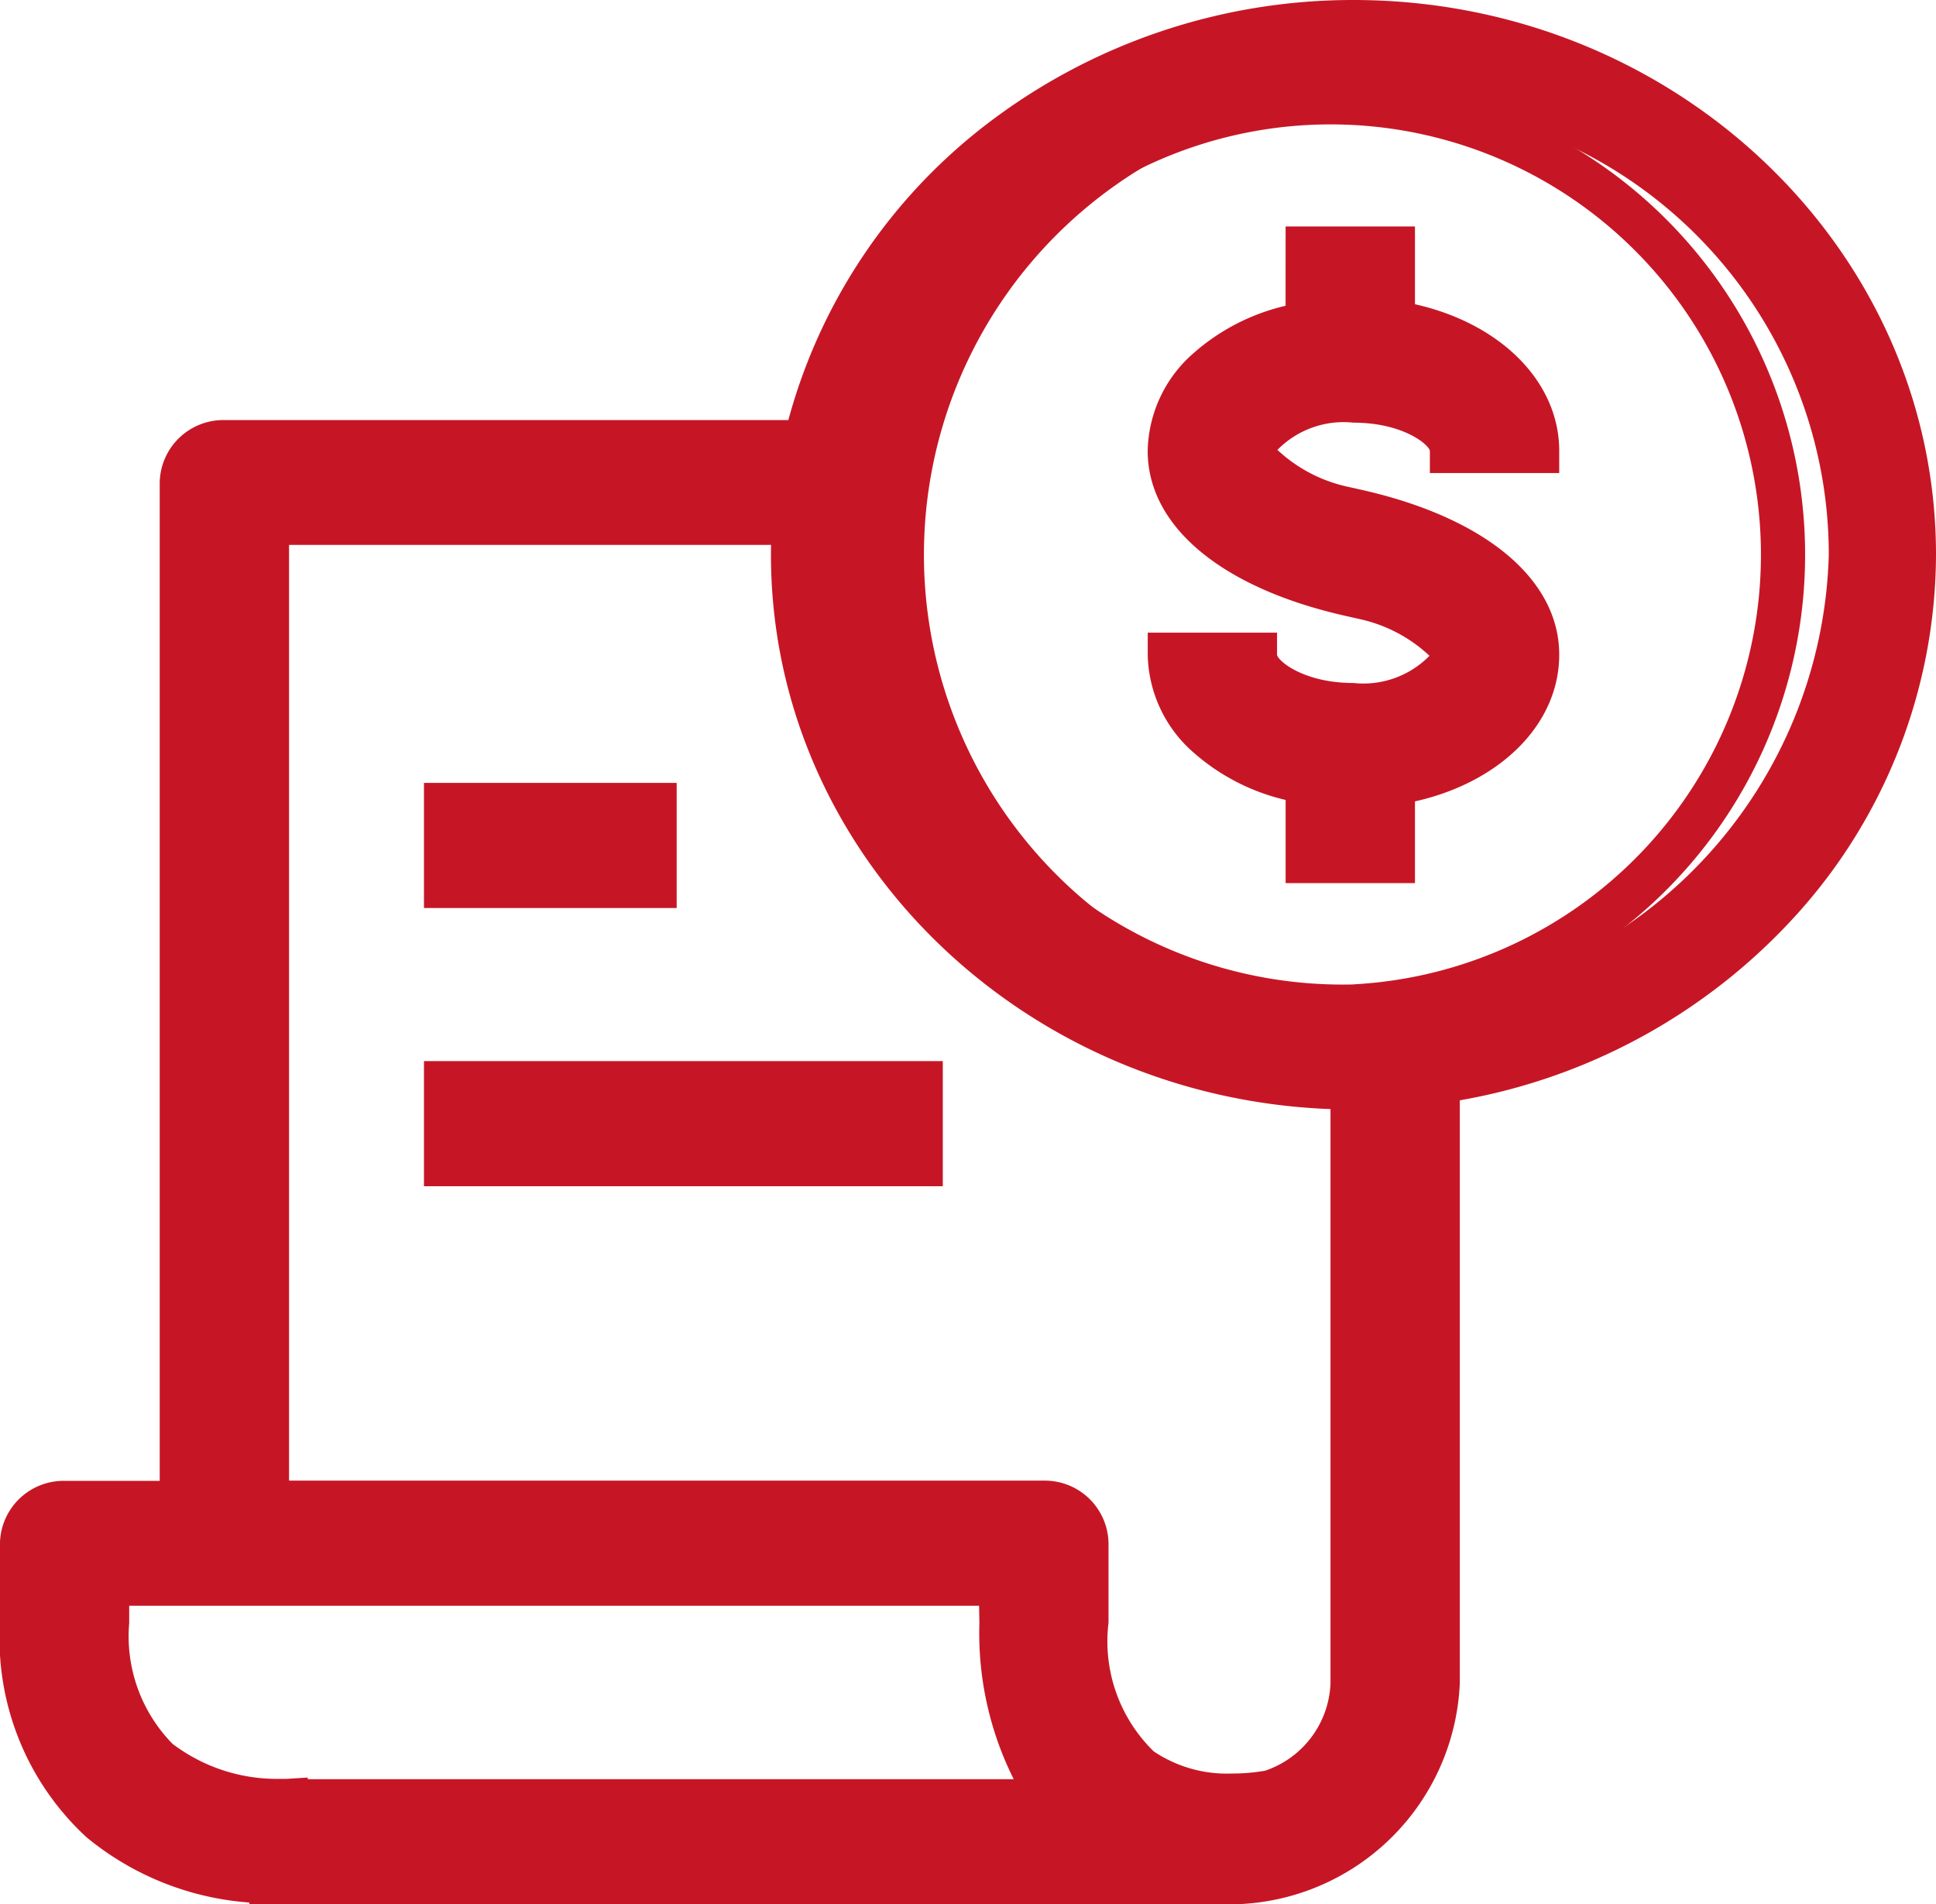
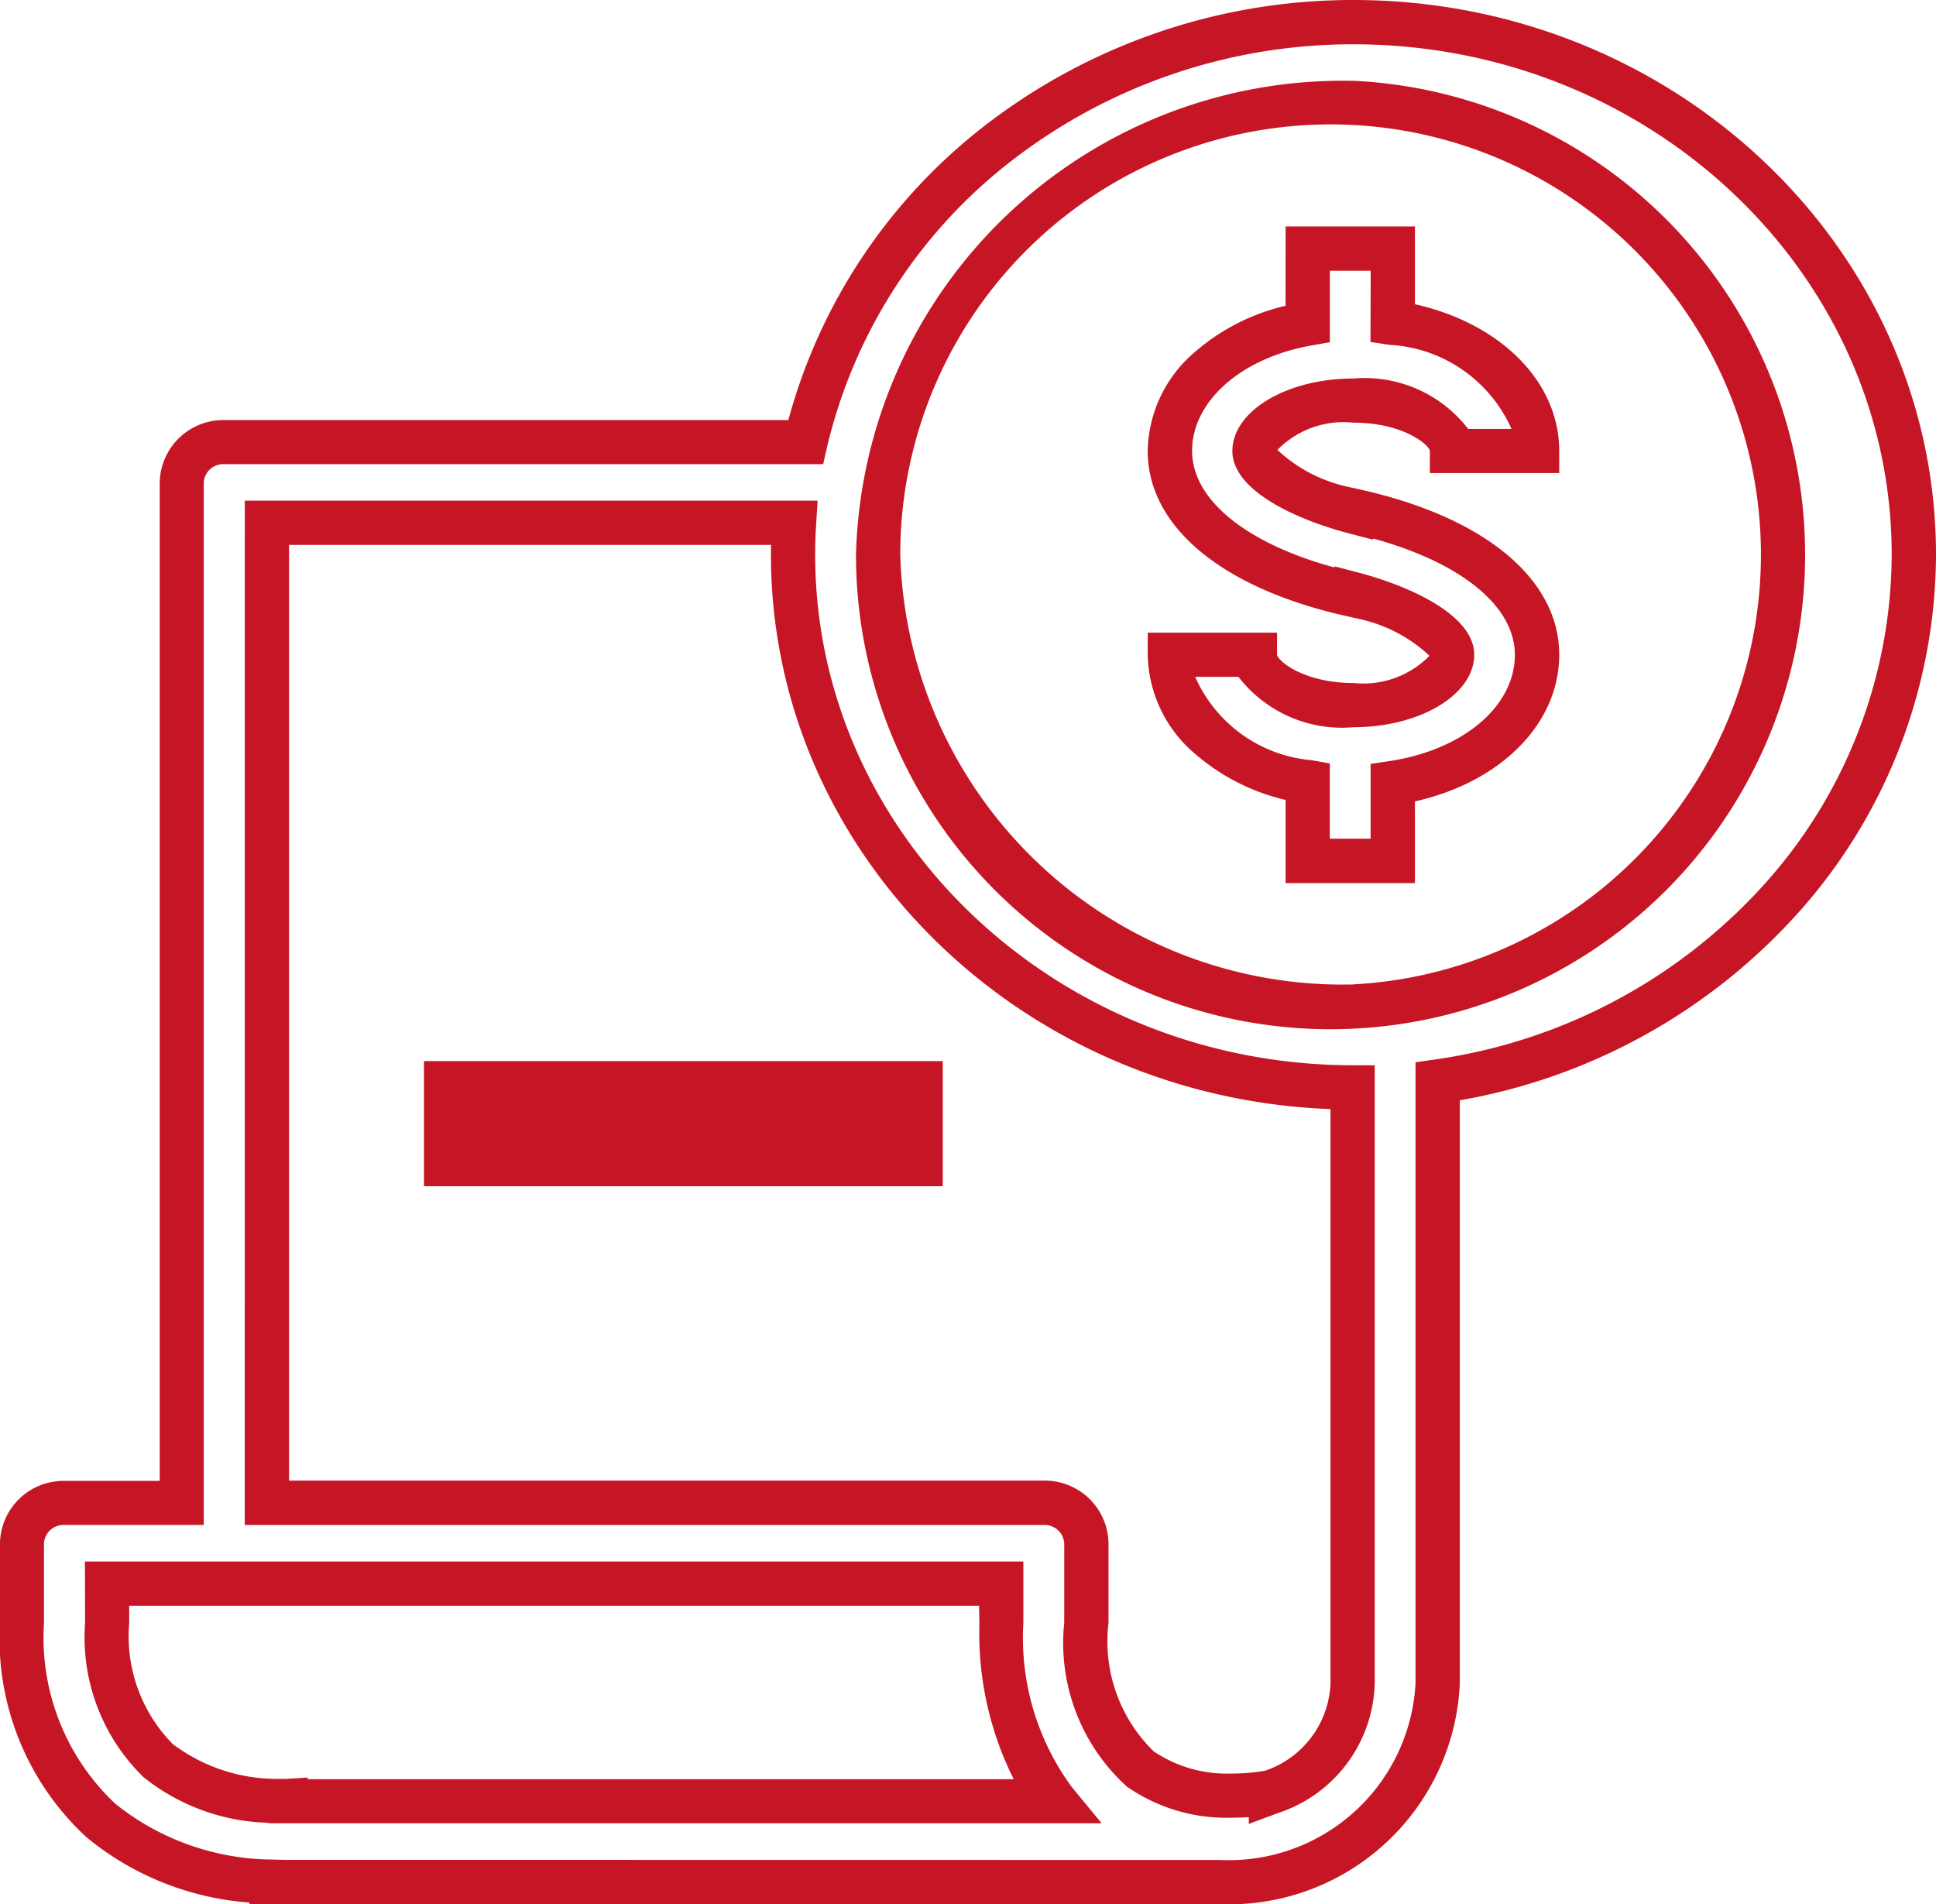
<svg xmlns="http://www.w3.org/2000/svg" width="43.737" height="43.025" viewBox="0 0 43.737 43.025">
  <g transform="translate(-1470.5 -10730.744)">
-     <path d="M4177.249,2871.691c1.274,0,2.226.6,2.226,1.138h1.922c0-1.444-1.374-2.615-3.259-2.9v-1.672h-1.922v1.7c-1.811.32-3.115,1.469-3.115,2.875,0,1.452,1.521,2.661,4.067,3.236l.005-.02c1.447.376,2.3.985,2.3,1.388,0,.537-.952,1.138-2.226,1.138s-2.227-.6-2.227-1.138H4173.1c0,1.407,1.3,2.556,3.115,2.875v1.785h1.922v-1.762c1.885-.283,3.259-1.455,3.259-2.9s-1.521-2.662-4.069-3.236l0,.019c-1.447-.375-2.3-.985-2.3-1.388C4175.022,2872.291,4175.975,2871.691,4177.249,2871.691Z" transform="translate(-2676.172 7868.104)" fill="#c61625" />
    <path d="M4175.716,2867.757h2.922v1.757c1.939.435,3.259,1.754,3.259,3.314v.5h-2.922v-.5c-.024-.145-.611-.638-1.726-.638a2.094,2.094,0,0,0-1.718.615,3.366,3.366,0,0,0,1.568.828l.339.076c2.792.63,4.459,2.022,4.459,3.724,0,1.56-1.319,2.879-3.259,3.314v1.847h-2.922v-1.88a4.772,4.772,0,0,1-2.073-1.065,3,3,0,0,1-1.042-2.215v-.5h2.921v.5c.024.145.611.638,1.727.638a2.09,2.09,0,0,0,1.717-.615,3.352,3.352,0,0,0-1.559-.825l-.349-.079c-2.791-.63-4.458-2.022-4.458-3.724a3,3,0,0,1,1.042-2.215,4.777,4.777,0,0,1,2.073-1.065Zm1.922,1h-.922v1.615l-.413.073c-1.591.281-2.7,1.261-2.7,2.383,0,1.1,1.219,2.089,3.214,2.633l.007-.024.477.124c1.294.336,2.676,1,2.676,1.872,0,.9-1.223,1.638-2.726,1.638a2.954,2.954,0,0,1-2.6-1.138h-.977a3.17,3.17,0,0,0,2.627,1.883l.413.073v1.7h.922V2879.9l.426-.064c1.668-.251,2.833-1.24,2.833-2.4,0-1.1-1.211-2.082-3.2-2.628l-.006.024-.5-.129c-1.294-.335-2.676-1-2.676-1.872,0-.9,1.223-1.638,2.727-1.638a2.952,2.952,0,0,1,2.6,1.138h.979a3.206,3.206,0,0,0-2.76-1.9l-.426-.064Z" transform="translate(-2676.172 7868.104)" fill="#c61625" />
-     <path d="M3761.936,2790.72c0-6.636-5.679-12.035-12.661-12.035a12.55,12.55,0,0,0-12.373,9.488h-13.133a.938.938,0,0,0-.961.913v23.055h-2.648a.938.938,0,0,0-.961.913v1.8a5.621,5.621,0,0,0,1.785,4.464,6.238,6.238,0,0,0,3.85,1.381v.007h21.432a4.721,4.721,0,0,0,4.913-4.49v-13.6A12.264,12.264,0,0,0,3761.936,2790.72Zm-40.815,24.137v-.889h20.2v.889a6.165,6.165,0,0,0,1.209,4.026h-17.317v-.009a4.482,4.482,0,0,1-2.941-.91A3.939,3.939,0,0,1,3721.121,2814.857Zm26.291,3.821h0a4.075,4.075,0,0,1-2.95-.516,3.921,3.921,0,0,1-1.22-3.3v-1.8a.938.938,0,0,0-.961-.913h-17.552V2790h11.91c-.015.239-.023.479-.023.721,0,6.63,5.668,12.025,12.641,12.035v13.464A2.685,2.685,0,0,1,3747.412,2818.678Zm1.863-17.75a10.221,10.221,0,1,1,10.739-10.208A10.5,10.5,0,0,1,3749.275,2800.928Z" transform="translate(-2248.199 7952.559)" fill="#c61625" />
    <path d="M3749.275,2778.185c7.257,0,13.161,5.623,13.161,12.535a12.181,12.181,0,0,1-3.229,8.217,13.347,13.347,0,0,1-7.529,4.109v13.173a5.221,5.221,0,0,1-5.413,4.99h-21.932v-.037a6.529,6.529,0,0,1-3.678-1.474,6.1,6.1,0,0,1-1.957-4.841v-1.8a1.439,1.439,0,0,1,1.461-1.413h2.148v-22.555a1.439,1.439,0,0,1,1.461-1.413h12.741a12.554,12.554,0,0,1,4.461-6.67A13.588,13.588,0,0,1,3749.275,2778.185Zm-3.01,42.025a4.223,4.223,0,0,0,4.413-3.99v-14.033l.429-.062a12.357,12.357,0,0,0,7.361-3.862,11.183,11.183,0,0,0,2.967-7.542c0-6.361-5.455-11.535-12.161-11.535a12.582,12.582,0,0,0-7.69,2.607,11.516,11.516,0,0,0-4.2,6.491l-.089.389h-13.532a.44.44,0,0,0-.461.413v23.555h-3.148a.44.44,0,0,0-.461.413v1.8a5.146,5.146,0,0,0,1.613,4.087,5.726,5.726,0,0,0,3.537,1.259l.242.007Zm3.01-40.2a10.721,10.721,0,1,1-11.238,10.708A11,11,0,0,1,3749.275,2780.012Zm0,20.416a9.722,9.722,0,1,0-10.238-9.708A10,10,0,0,0,3749.275,2800.428Zm-25.046-10.929h12.941l-.033.531c-.015.241-.022.467-.022.691,0,6.351,5.447,11.525,12.141,11.535h.5v13.963a3.168,3.168,0,0,1-2.171,2.928l-.674.25v-.153c-.117.008-.248.013-.388.013a3.943,3.943,0,0,1-2.363-.7,4.377,4.377,0,0,1-1.419-3.7v-1.8a.44.44,0,0,0-.461-.413h-18.052Zm11.889,1h-10.889v21.142h17.052a1.439,1.439,0,0,1,1.461,1.413v1.8a3.471,3.471,0,0,0,1.022,2.905,2.964,2.964,0,0,0,1.76.5,4.381,4.381,0,0,0,.756-.064,2.173,2.173,0,0,0,1.477-1.975v-12.974c-7.015-.261-12.641-5.783-12.641-12.525C3736.116,2790.647,3736.117,2790.573,3736.118,2790.5Zm-15.5,22.969h21.2v1.389a5.7,5.7,0,0,0,1.095,3.708l.674.818h-18.824v-.011a4.7,4.7,0,0,1-2.823-1.032,4.411,4.411,0,0,1-1.319-3.482Zm20.2,1h-19.2v.389a3.47,3.47,0,0,0,.979,2.731,3.9,3.9,0,0,0,2.428.791c.087,0,.141,0,.151,0l.475-.029,0,.037H3741.6a7.371,7.371,0,0,1-.775-3.526Z" transform="translate(-2248.199 7952.559)" fill="#c61625" />
-     <rect width="4.709" height="1.827" transform="translate(1480.578 10748.933)" fill="#c61625" />
-     <path d="M-.5-.5H5.209V2.327H-.5ZM4.209.5H.5v.827H4.209Z" transform="translate(1480.578 10748.933)" fill="#c61625" />
    <rect width="10.721" height="1.827" transform="translate(1480.578 10755.219)" fill="#c61625" />
    <path d="M-.5-.5H11.221V2.327H-.5ZM10.221.5H.5v.827h9.721Z" transform="translate(1480.578 10755.219)" fill="#c61625" />
  </g>
</svg>